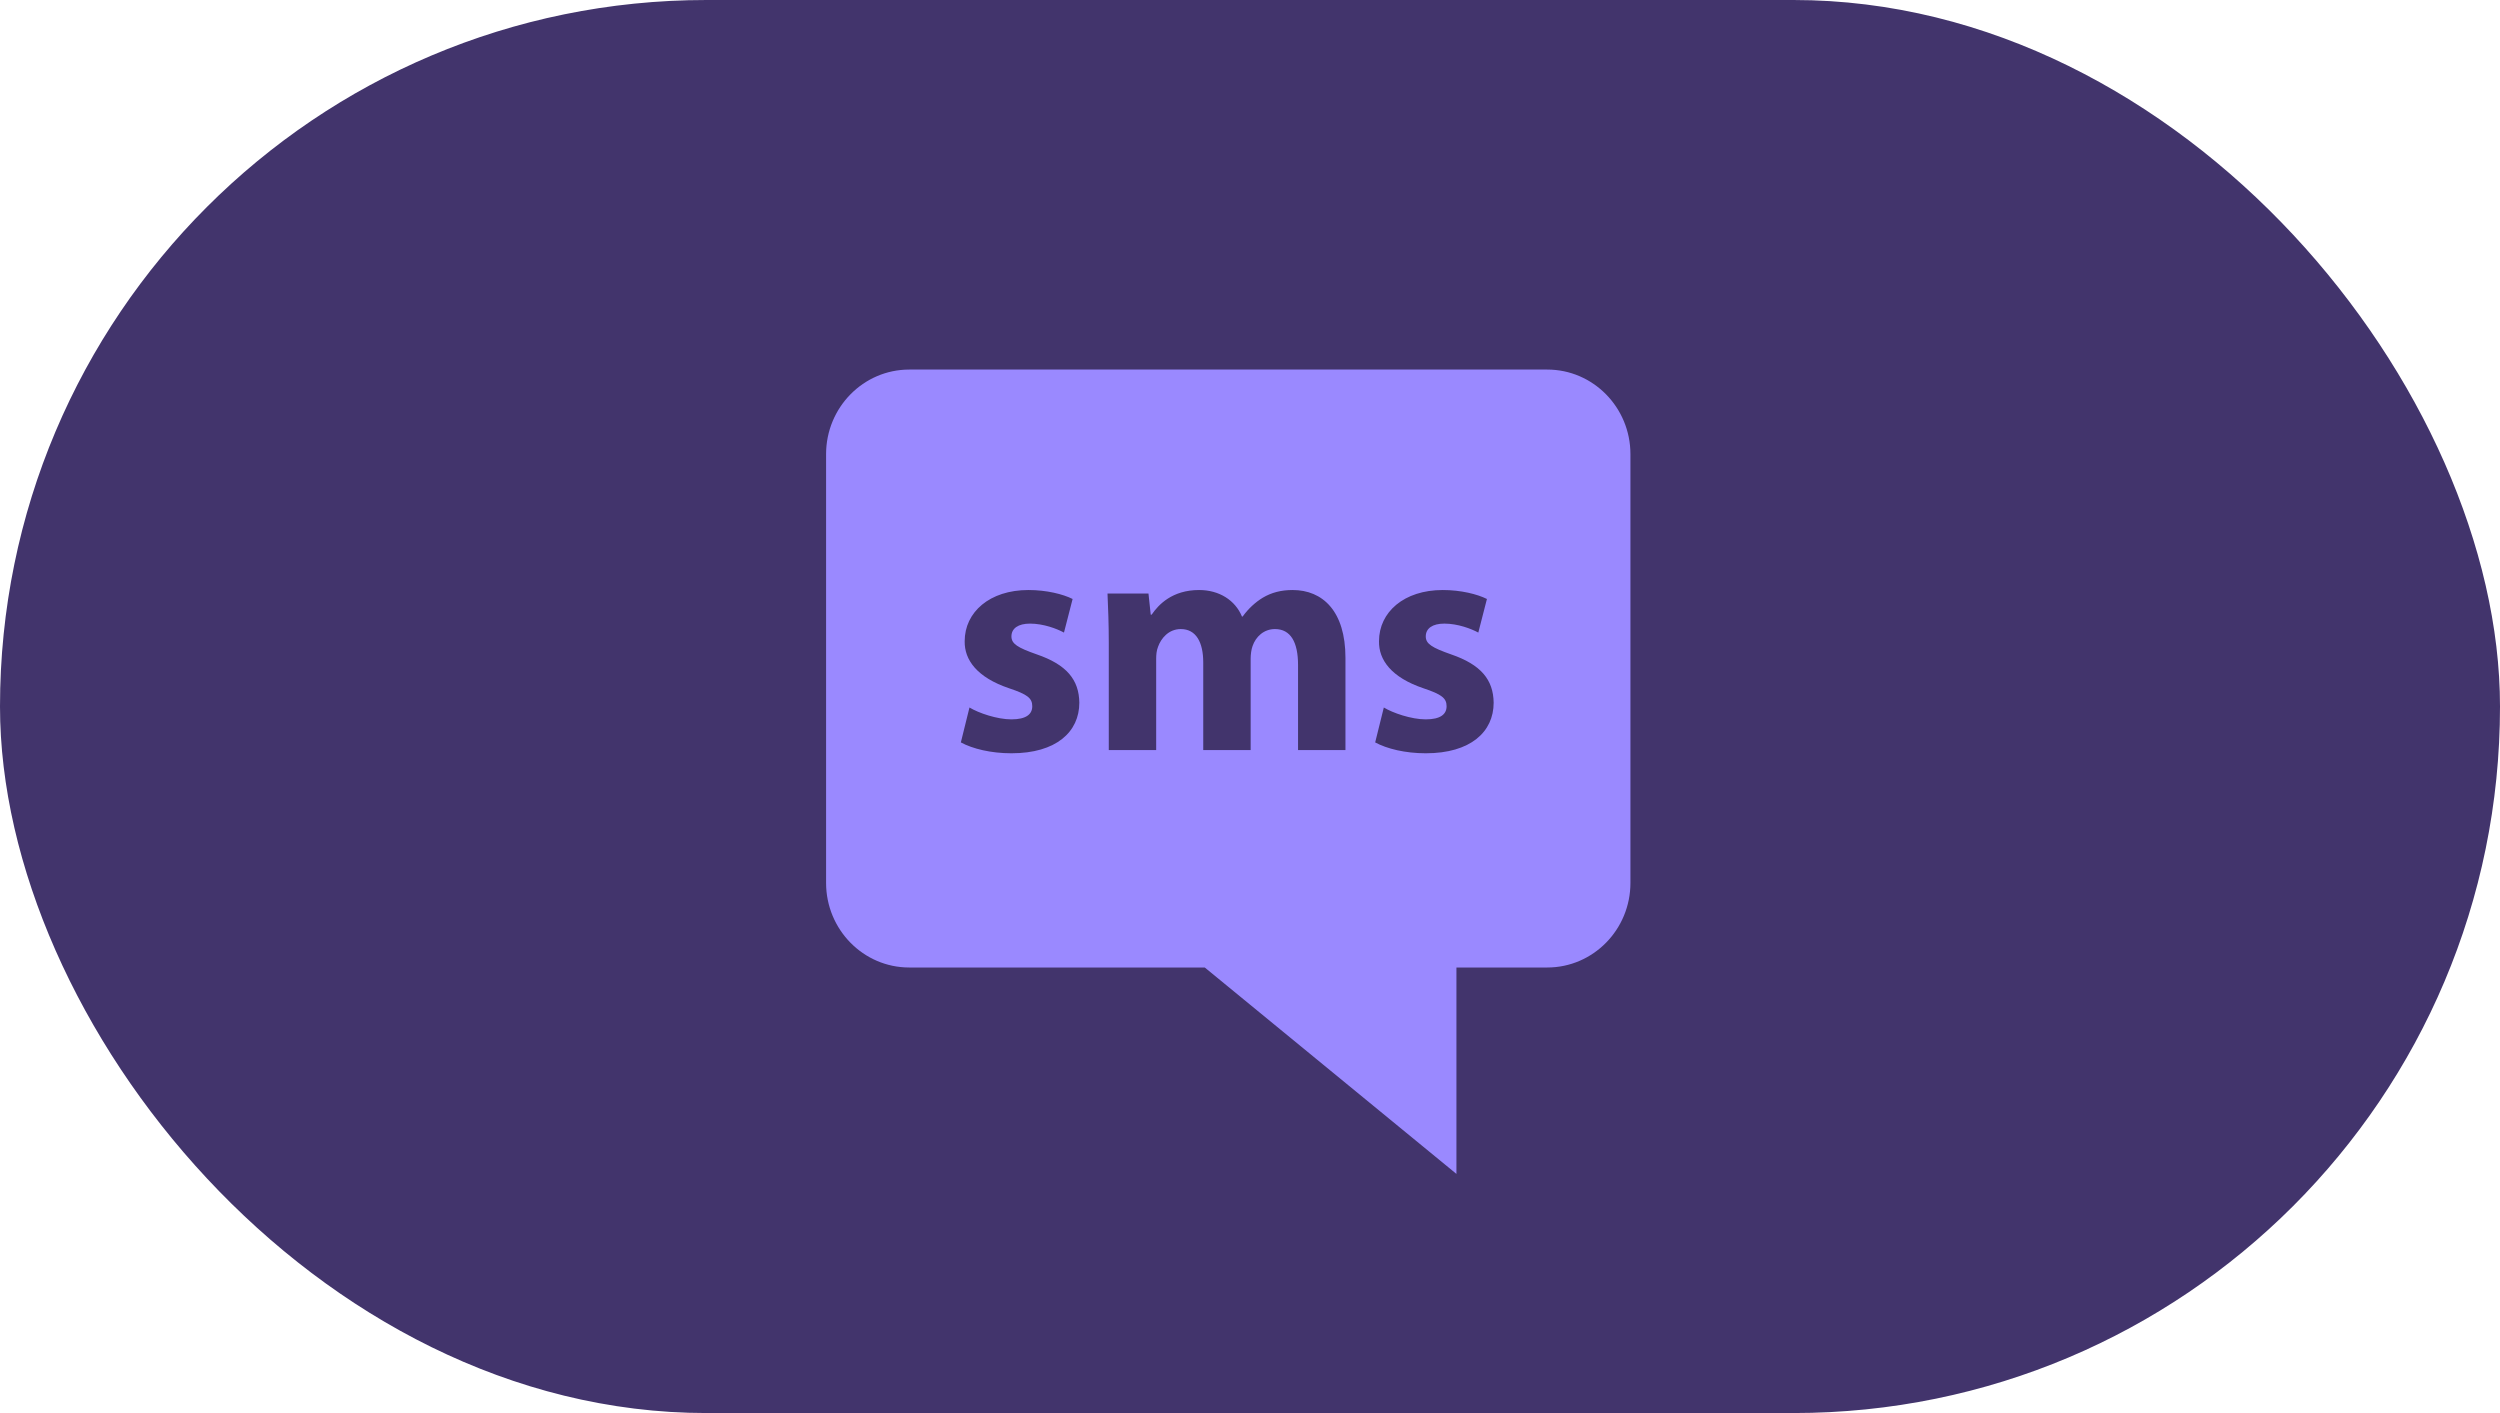
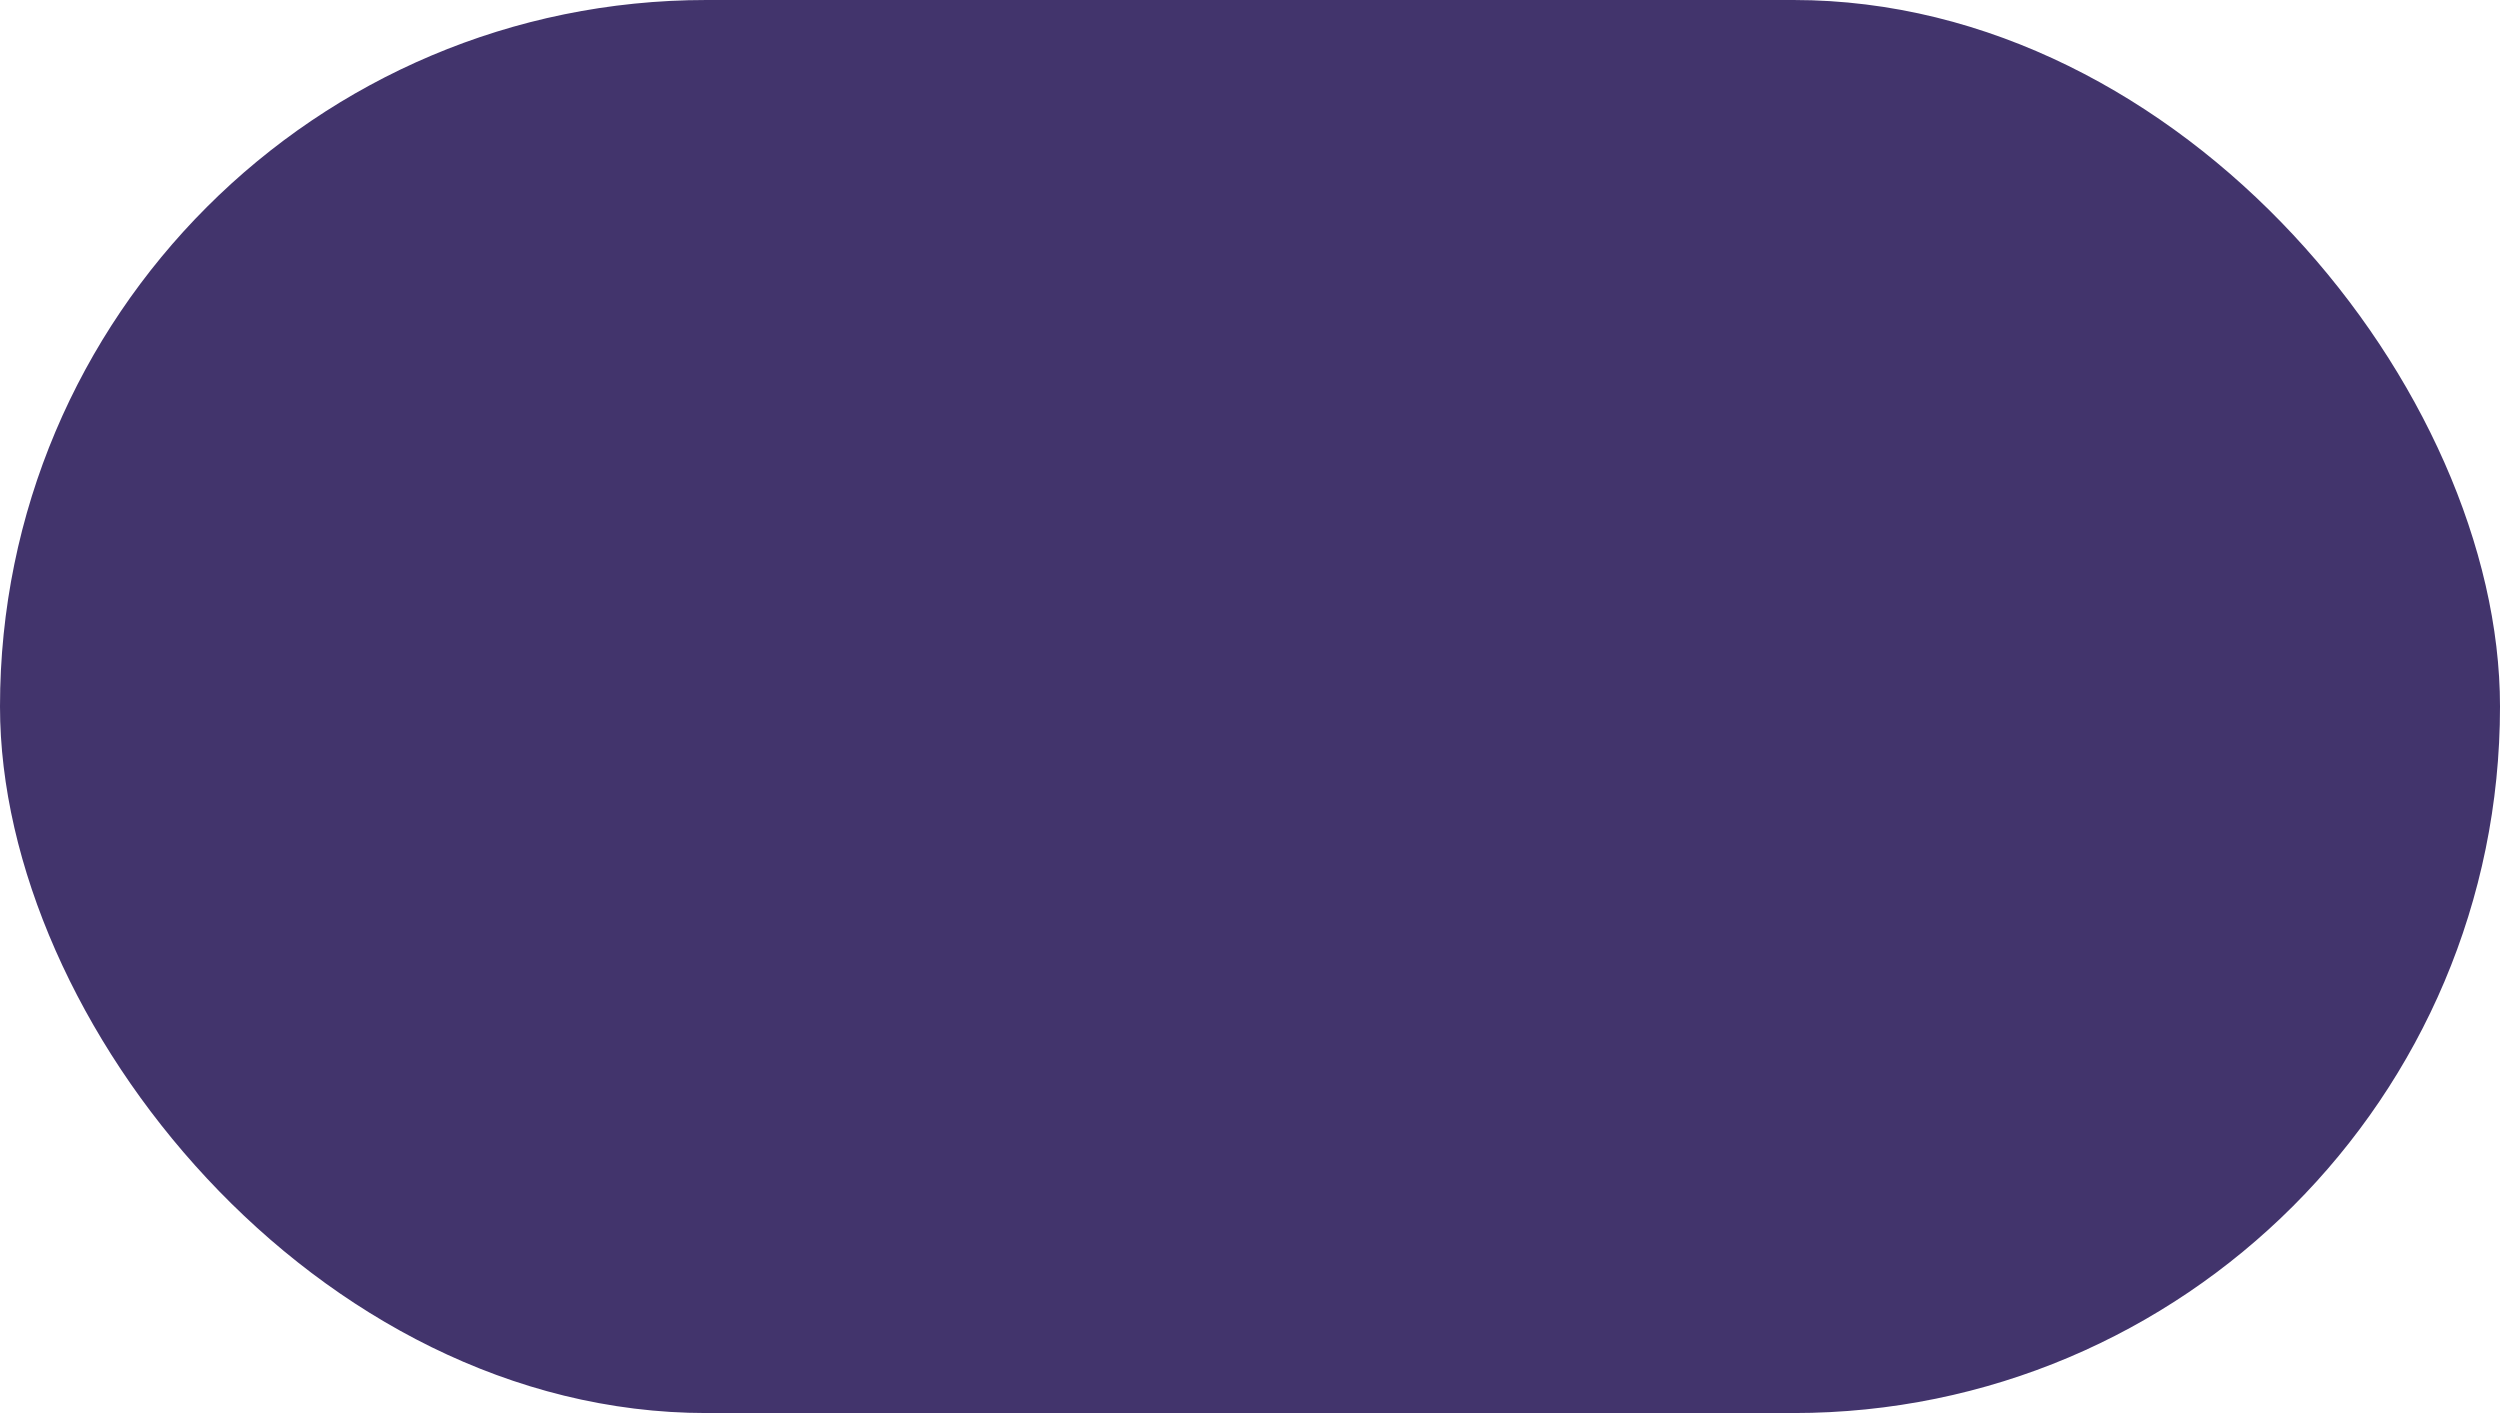
<svg xmlns="http://www.w3.org/2000/svg" width="115" height="65" viewBox="0 0 115 65" fill="none">
  <rect width="115" height="65" rx="32.5" fill="#42346C" />
-   <path d="M41.824 44.505H55.419L66.996 54V44.505H71.176C73.285 44.505 75 42.76 75 40.614V20.891C75 18.745 73.285 17 71.176 17H41.824C39.715 17 38 18.745 38 20.891V40.614C38 42.76 39.715 44.505 41.824 44.505ZM65.482 31.662C63.994 31.16 63.419 30.351 63.434 29.497C63.434 28.157 64.584 27.141 66.365 27.141C67.206 27.141 67.956 27.332 68.399 27.553L68.002 29.099C67.677 28.922 67.059 28.686 66.44 28.686C65.894 28.686 65.585 28.907 65.585 29.275C65.585 29.614 65.865 29.791 66.749 30.101C68.119 30.571 68.694 31.264 68.708 32.324C68.708 33.664 67.648 34.651 65.585 34.651C64.642 34.651 63.802 34.445 63.258 34.151L63.656 32.545C64.068 32.796 64.922 33.091 65.585 33.091C66.263 33.091 66.543 32.855 66.543 32.487C66.543 32.118 66.321 31.942 65.482 31.662ZM52.83 27.302L52.933 28.274H52.977C53.286 27.818 53.92 27.141 55.157 27.141C56.086 27.141 56.822 27.612 57.131 28.362H57.161C57.426 27.994 57.75 27.7 58.089 27.494C58.487 27.258 58.929 27.141 59.459 27.141C60.844 27.141 61.891 28.113 61.891 30.262V34.504H59.71V30.587C59.71 29.541 59.37 28.937 58.649 28.937C58.134 28.937 57.765 29.29 57.618 29.718C57.559 29.879 57.53 30.115 57.53 30.293V34.504H55.349V30.469C55.349 29.555 55.025 28.937 54.318 28.937C53.744 28.937 53.404 29.379 53.272 29.747C53.199 29.924 53.184 30.13 53.184 30.307V34.504H51.004V29.6C51.004 28.702 50.974 27.936 50.945 27.302H52.83V27.302ZM46.423 31.662C44.935 31.16 44.361 30.351 44.375 29.497C44.375 28.157 45.525 27.141 47.306 27.141C48.147 27.141 48.899 27.332 49.34 27.553L48.943 29.099C48.618 28.922 48 28.686 47.381 28.686C46.836 28.686 46.526 28.907 46.526 29.275C46.526 29.614 46.806 29.791 47.69 30.101C49.06 30.571 49.635 31.264 49.649 32.324C49.649 33.664 48.589 34.651 46.526 34.651C45.583 34.651 44.743 34.445 44.199 34.151L44.596 32.545C45.009 32.796 45.863 33.091 46.526 33.091C47.204 33.091 47.484 32.855 47.484 32.487C47.484 32.118 47.263 31.942 46.423 31.662Z" fill="#9A89FF" />
</svg>